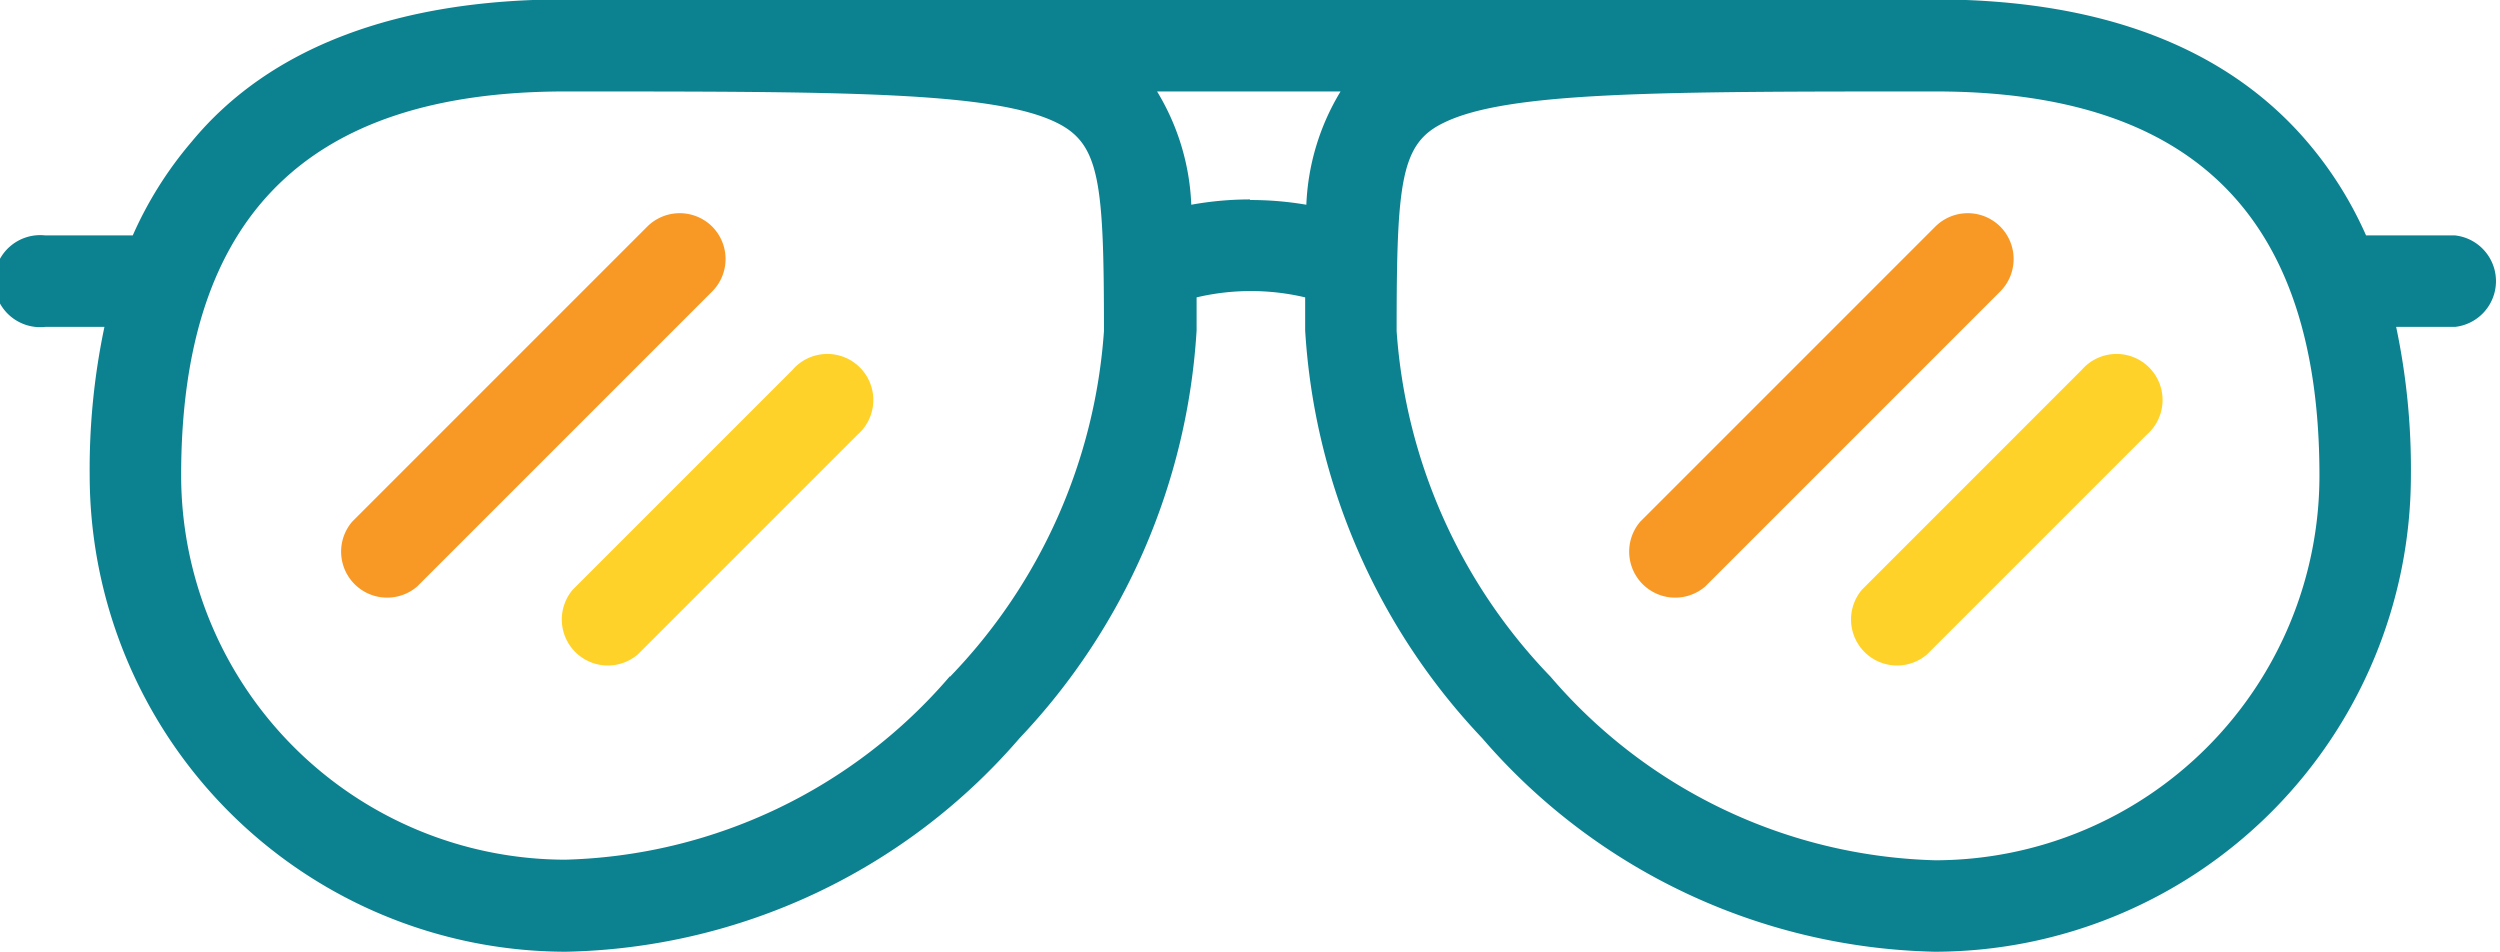
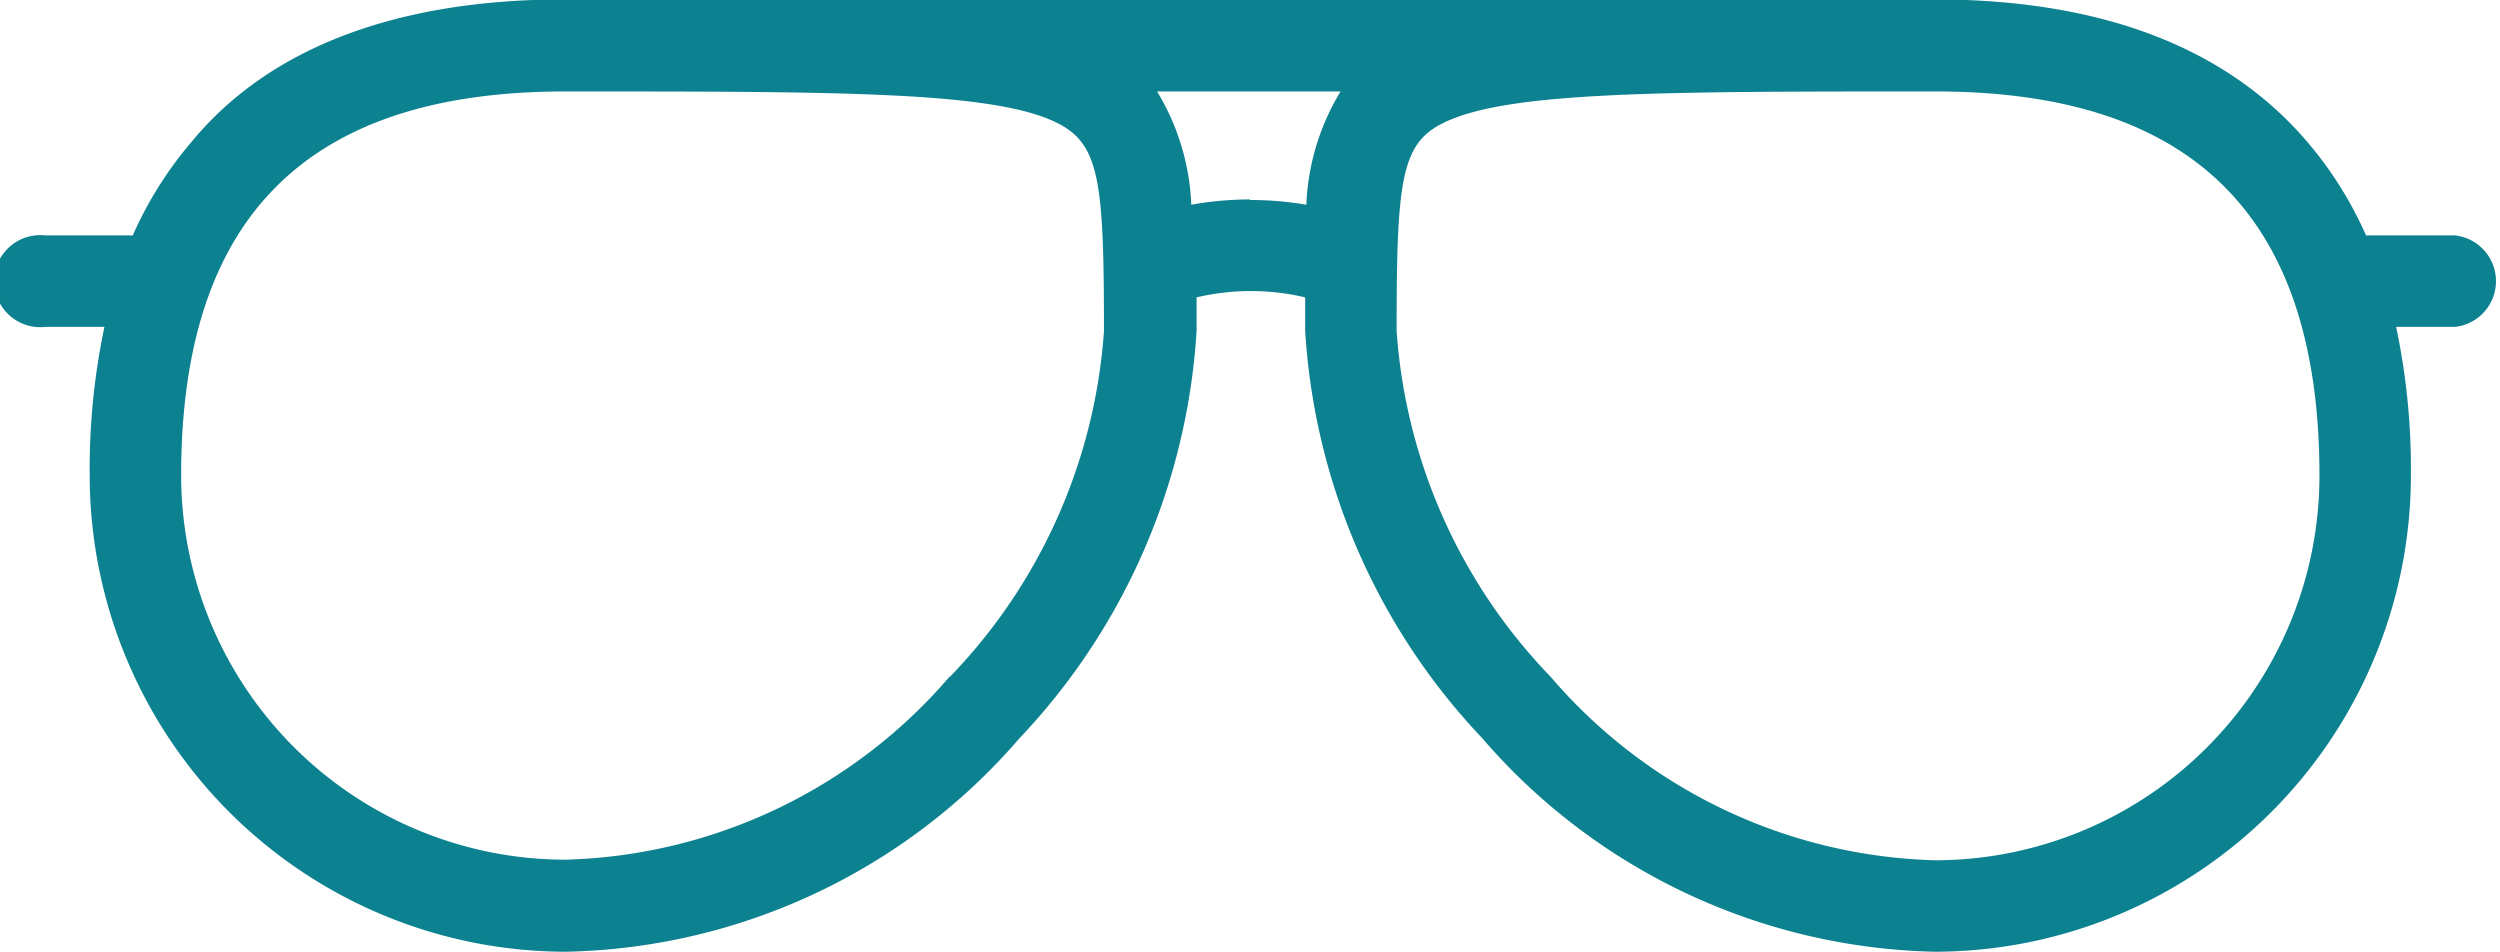
<svg xmlns="http://www.w3.org/2000/svg" id="uv_index" data-name="uv index" viewBox="0 0 42.37 16.13">
  <defs>
    <style>.cls-1{fill:#0c8190;}.cls-2{fill:#f89925;}.cls-3{fill:#ffd229;}</style>
  </defs>
  <title>uv_index</title>
  <path class="cls-1" d="M70.32,46.15H68.82a6.45,6.45,0,0,0-1-1.59c-1.37-1.6-3.49-2.41-6.32-2.41H38.29c-2.83,0-5,.81-6.32,2.41a6.45,6.45,0,0,0-1,1.59H29.49a.78.78,0,1,0,0,1.55h1a11.69,11.69,0,0,0-.25,2.52,8.08,8.08,0,0,0,8.07,8.07A10.42,10.42,0,0,0,46,54.67a11,11,0,0,0,3-6.91c0-.19,0-.38,0-.56a4,4,0,0,1,1.84,0c0,.18,0,.37,0,.56a11,11,0,0,0,3,6.91,10.42,10.42,0,0,0,7.67,3.62,8.08,8.08,0,0,0,8.07-8.07,11.69,11.69,0,0,0-.25-2.52h1a.78.78,0,0,0,0-1.55Zm-25.5,7.47a8.89,8.89,0,0,1-6.52,3.11,6.52,6.52,0,0,1-6.51-6.51c0-4.38,2.13-6.51,6.51-6.51,4.68,0,7.26,0,8.33.53.73.36.8,1,.8,3.53A9.36,9.36,0,0,1,44.82,53.63Zm5.09-8.08a5.55,5.55,0,0,0-1,.09,4,4,0,0,0-.58-1.92h3.11a4,4,0,0,0-.58,1.92A5.57,5.57,0,0,0,49.9,45.55ZM61.52,56.74A8.89,8.89,0,0,1,55,53.63a9.36,9.36,0,0,1-2.61-5.86c0-2.54.07-3.18.8-3.53,1.08-.53,3.66-.53,8.33-.53,4.38,0,6.51,2.13,6.51,6.51A6.52,6.52,0,0,1,61.52,56.74Z" transform="translate(-28.72 -42.16)" />
-   <path class="cls-2" d="M40.79,46a.78.78,0,0,0-1.1,0l-5,5a.78.78,0,0,0,1.1,1.1l5-5A.78.78,0,0,0,40.79,46Z" transform="translate(-28.72 -42.16)" />
-   <path class="cls-3" d="M42.15,48.43l-3.72,3.72a.78.78,0,0,0,1.1,1.1l3.72-3.72a.78.78,0,1,0-1.1-1.1Z" transform="translate(-28.72 -42.16)" />
-   <path class="cls-2" d="M62.62,46a.78.78,0,0,0-1.1,0l-5,5a.78.78,0,0,0,1.1,1.1l5-5A.78.78,0,0,0,62.62,46Z" transform="translate(-28.72 -42.16)" />
-   <path class="cls-3" d="M64,48.43l-3.72,3.72a.78.78,0,0,0,1.1,1.1l3.72-3.72a.78.78,0,1,0-1.1-1.1Z" transform="translate(-28.72 -42.16)" />
</svg>